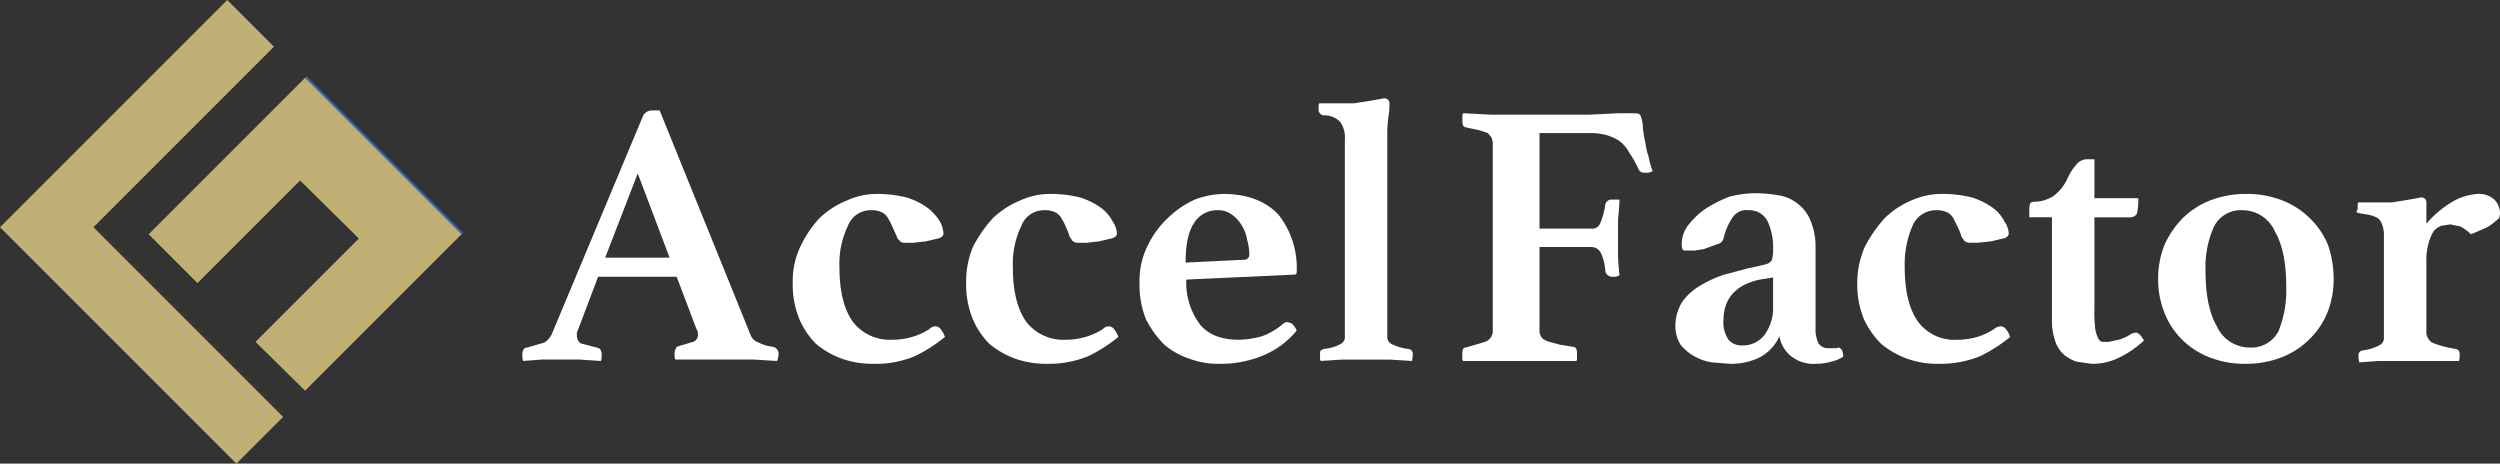
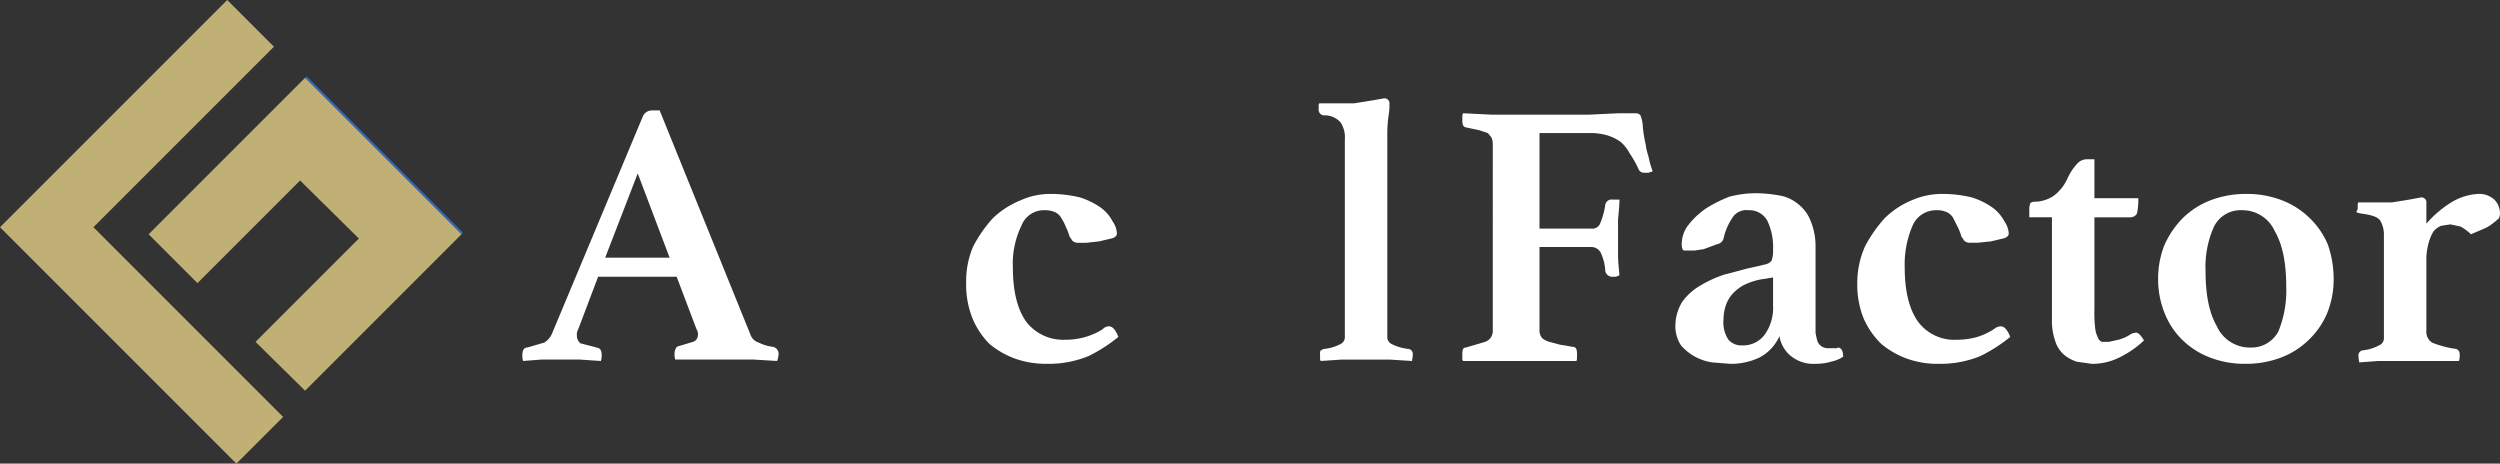
<svg xmlns="http://www.w3.org/2000/svg" height="105.943" viewBox="0 0 571.284 105.943" width="571.284">
  <rect x="0" y="0" width="571.284" height="105.943" fill="#333333" stroke="none" />
  <g transform="translate(0 -.001)">
    <path d="m62.6 10.675-10.68-10.675-51.92 51.92 54.023 54.023 10.677-10.675-43.35-43.348z" fill="#c0b075" />
    <path d="m0 0h.485v50.545h-.485z" fill="#3869b0" transform="matrix(.707 -.707 .707 .707 69.727 17.792)" />
    <path d="m32.16 57.906 23.453-23.453 13.425 13.263-23.614 23.615 11.322 11.16 35.745-35.745-35.745-35.746-35.746 35.746z" fill="#c0b075" transform="translate(12.966 6.792)" />
    <g fill="#fff">
      <path d="m109.06 53.61h-17.953l-4.529 11.969c-.162.162-.162.485-.323.809v.812a2.269 2.269 0 0 0 .809 1.617l3.72.97c.809.162 1.132.647 1.132 1.617a4.518 4.518 0 0 1 -.162 1.456l-4.854-.326h-8.733l-4.205.324a6.944 6.944 0 0 1 -.162-.809v-.649c0-1.132.485-1.617 1.132-1.617l3.882-1.132a4.532 4.532 0 0 0 1.779-2.1l20.7-49.494a2.265 2.265 0 0 1 2.1-1.456h1.779l20.7 51.111a2.916 2.916 0 0 0 1.941 1.941 9.576 9.576 0 0 0 3.235.97 1.619 1.619 0 0 1 1.294 1.779 5.982 5.982 0 0 1 -.323 1.456l-5.338-.324h-17.944a6.944 6.944 0 0 1 -.162-.809v-.647a2.273 2.273 0 0 1 .323-1.132.809.809 0 0 1 .647-.485l3.235-.97a1.617 1.617 0 0 0 1.132-1.617 1.942 1.942 0 0 0 -.323-1.294zm-1.617-4.367-7.279-19.243-7.44 19.248z" transform="translate(45.568 9.632)" />
-       <path d="m129.957 31.121a5.5 5.5 0 0 0 -5.338 3.558 19.885 19.885 0 0 0 -1.941 9.543c0 5.661 1.132 9.866 3.235 12.616a10.672 10.672 0 0 0 8.734 3.882 16.3 16.3 0 0 0 4.044-.485 15.192 15.192 0 0 0 4.529-1.941 1.94 1.94 0 0 1 1.456-.647 1.615 1.615 0 0 1 1.132.647 5.812 5.812 0 0 1 .971 1.779 35.027 35.027 0 0 1 -6.793 4.367 23.288 23.288 0 0 1 -9.543 1.779 21.167 21.167 0 0 1 -7.117-1.132 19.888 19.888 0 0 1 -5.985-3.4 18.3 18.3 0 0 1 -3.882-5.823 20.854 20.854 0 0 1 -1.459-8.245 18.116 18.116 0 0 1 1.779-8.249 25.235 25.235 0 0 1 4.367-6.47 20.039 20.039 0 0 1 6.308-4.044 16.344 16.344 0 0 1 6.632-1.456 28.3 28.3 0 0 1 6.955.809 16.957 16.957 0 0 1 4.852 2.426 12.128 12.128 0 0 1 2.75 3.073 6.627 6.627 0 0 1 .809 2.75c0 .485-.485.97-1.294 1.132l-2.75.647-2.911.323h-1.941a1.292 1.292 0 0 1 -1.132-.485c-.323-.323-.647-.647-.647-.97l-.97-2.1a10.771 10.771 0 0 0 -.97-1.941 3.235 3.235 0 0 0 -1.456-1.456 5.337 5.337 0 0 0 -2.424-.487z" transform="translate(69.151 16.918)" />
      <path d="m154.457 31.121a5.5 5.5 0 0 0 -5.338 3.558 19.885 19.885 0 0 0 -1.941 9.543c0 5.661 1.132 9.866 3.235 12.616a10.672 10.672 0 0 0 8.734 3.882 16.3 16.3 0 0 0 4.044-.485 15.191 15.191 0 0 0 4.529-1.941 1.94 1.94 0 0 1 1.456-.647 1.615 1.615 0 0 1 1.132.647 5.812 5.812 0 0 1 .97 1.779 35.029 35.029 0 0 1 -6.793 4.367 23.937 23.937 0 0 1 -9.543 1.779 21.168 21.168 0 0 1 -7.117-1.132 19.888 19.888 0 0 1 -5.985-3.4 18.3 18.3 0 0 1 -3.882-5.823 20.853 20.853 0 0 1 -1.456-8.249 20.209 20.209 0 0 1 1.617-8.249 30.831 30.831 0 0 1 4.529-6.47 20.057 20.057 0 0 1 6.308-4.044 16.343 16.343 0 0 1 6.632-1.456 28.3 28.3 0 0 1 6.955.809 16.958 16.958 0 0 1 4.852 2.426 9.056 9.056 0 0 1 2.588 3.073 5.174 5.174 0 0 1 .97 2.75c0 .485-.485.97-1.294 1.132l-2.75.647-2.909.328h-1.941a1.776 1.776 0 0 1 -1.294-.485l-.647-.97a11.119 11.119 0 0 0 -.809-2.1 10.772 10.772 0 0 0 -.97-1.941 3.235 3.235 0 0 0 -1.456-1.456 5.337 5.337 0 0 0 -2.426-.488z" transform="translate(84.279 16.918)" />
-       <path d="m193.515 57.323a1.942 1.942 0 0 1 1.294-.647l.97.323a4.692 4.692 0 0 1 1.132 1.617 19.569 19.569 0 0 1 -7.6 5.661 25.215 25.215 0 0 1 -10.352 1.941 18.134 18.134 0 0 1 -6.47-1.132 17.313 17.313 0 0 1 -5.823-3.235 22.367 22.367 0 0 1 -4.205-5.823 20.854 20.854 0 0 1 -1.461-8.248 17.793 17.793 0 0 1 1.779-8.411 21.506 21.506 0 0 1 4.691-6.47 21.837 21.837 0 0 1 6.146-4.205 19.227 19.227 0 0 1 6.47-1.294c5.5 0 9.7 1.617 12.616 4.691a19.568 19.568 0 0 1 4.205 13.1c0 .485-.162.647-.647.647l-24.58 1.133a16.02 16.02 0 0 0 3.073 10.19c1.941 2.426 5.014 3.558 8.9 3.558a20.429 20.429 0 0 0 5.338-.809 15.683 15.683 0 0 0 4.524-2.587zm-14.715-26.203a6.146 6.146 0 0 0 -5.338 2.911c-1.294 1.941-1.941 4.852-1.941 9.058l13.263-.647a1.132 1.132 0 0 0 1.283-.959 1.228 1.228 0 0 0 .011-.173 12.255 12.255 0 0 0 -.485-3.4 8.724 8.724 0 0 0 -1.294-3.4 8.106 8.106 0 0 0 -2.264-2.426 5.179 5.179 0 0 0 -3.235-.964z" transform="translate(99.405 16.918)" />
      <path d="m207.655 73.913-5.176-.323h-10.837l-4.852.323a.965.965 0 0 1 -.162-.647v-.966a1.13 1.13 0 0 1 .162-.809l.647-.323a10.2 10.2 0 0 0 3.882-1.132 1.778 1.778 0 0 0 .97-1.779v-44.97a6.15 6.15 0 0 0 -.97-3.882 4.849 4.849 0 0 0 -3.882-1.617 1.3 1.3 0 0 1 -1.135-1.436v-.019-.647c0-.323 0-.485.162-.647h7.926l4.044-.647 2.75-.485a1.132 1.132 0 0 1 1.294.943 1.16 1.16 0 0 1 0 .351 13.838 13.838 0 0 1 -.162 2.426 28.4 28.4 0 0 0 -.323 4.367v46.258a1.778 1.778 0 0 0 .97 1.779 11.137 11.137 0 0 0 3.882 1.132 1.131 1.131 0 0 1 .97 1.132c.002.805-.16 1.294-.16 1.618z" transform="translate(115.026 8.577)" />
      <path d="m213.562 22.955a3.891 3.891 0 0 0 -.323-1.456l-.809-.97-1.941-.647-3.073-.647c-.647-.162-.809-.647-.809-1.617v-.809a1.789 1.789 0 0 1 .162-.809l6.47.323h22.321l6.792-.323h3.72c.647 0 1.132.162 1.294.647a7.3 7.3 0 0 1 .485 2.588 32.484 32.484 0 0 0 .647 3.882 13.815 13.815 0 0 0 .647 2.75 18.632 18.632 0 0 0 .971 3.4l-.971.323h-.97a1.294 1.294 0 0 1 -1.294-.809 25.435 25.435 0 0 0 -2.1-3.72 8.562 8.562 0 0 0 -2.1-2.588 10.68 10.68 0 0 0 -3.073-1.456 13.705 13.705 0 0 0 -4.044-.485h-11.327v21.832h11.807a1.941 1.941 0 0 0 2.1-1.294 17 17 0 0 0 1.132-4.205 1.456 1.456 0 0 1 1.617-1.132h1.617c0 1.294-.162 2.75-.323 4.529v8.087c0 1.456.162 2.911.323 4.691l-.809.323h-.647a1.619 1.619 0 0 1 -1.779-1.294 11.314 11.314 0 0 0 -.97-4.044 2.426 2.426 0 0 0 -2.264-1.456h-11.804v19.41a2.918 2.918 0 0 0 .647 1.456 5.015 5.015 0 0 0 1.617.809l2.426.647 2.911.485q.971 0 .97 1.456v.809c0 .485 0 .809-.162.97h-25.878a1.13 1.13 0 0 1 -.162-.809v-.809c0-.97.162-1.456.809-1.456l4.367-1.294a2.59 2.59 0 0 0 1.779-2.426z" transform="translate(127.559 9.879)" />
      <path d="m273.74 62.561c.809 0 1.294.647 1.294 2.1a8.259 8.259 0 0 1 -2.75 1.132 12.255 12.255 0 0 1 -3.4.485 8.254 8.254 0 0 1 -5.984-1.938 7.443 7.443 0 0 1 -2.426-4.367 10.187 10.187 0 0 1 -4.529 4.852 15.033 15.033 0 0 1 -6.793 1.456l-4.044-.324a11.644 11.644 0 0 1 -7.117-3.882 7.932 7.932 0 0 1 -1.294-4.529 10.513 10.513 0 0 1 1.617-5.5 13.44 13.44 0 0 1 4.205-3.72 26.865 26.865 0 0 1 5.338-2.426l5.5-1.456 2.264-.485 1.941-.485a2.1 2.1 0 0 0 1.132-.809 6.5 6.5 0 0 0 .324-2.426 14.07 14.07 0 0 0 -1.294-6.632 4.688 4.688 0 0 0 -4.367-2.426 3.718 3.718 0 0 0 -3.557 1.619 13.9 13.9 0 0 0 -2.1 4.852 1.778 1.778 0 0 1 -1.456 1.294l-3.073 1.132-2.1.323h-1.941c-.485 0-.647 0-.809-.323a3.59 3.59 0 0 1 -.162-1.456 7.117 7.117 0 0 1 1.617-4.205 17.832 17.832 0 0 1 4.044-3.72 30.93 30.93 0 0 1 5.176-2.588 23.913 23.913 0 0 1 5.661-.809 30.761 30.761 0 0 1 5.661.485 9.048 9.048 0 0 1 4.367 1.941 8.9 8.9 0 0 1 2.911 3.882 15.2 15.2 0 0 1 1.132 5.985v19.571a13.807 13.807 0 0 0 .485 2.1 2.588 2.588 0 0 0 2.426 1.456h2.1zm-14.718-16.013-1.941.323a13.9 13.9 0 0 0 -3.72.97 8.763 8.763 0 0 0 -2.911 1.779 7.75 7.75 0 0 0 -1.941 2.588 9.714 9.714 0 0 0 -.809 3.882 7.121 7.121 0 0 0 1.132 4.691 3.882 3.882 0 0 0 3.073 1.294 6.144 6.144 0 0 0 5.176-2.426 10.52 10.52 0 0 0 1.941-6.632z" transform="translate(146.15 16.856)" />
      <path d="m280.518 31.121a5.822 5.822 0 0 0 -5.5 3.558 22.31 22.31 0 0 0 -1.779 9.543c0 5.661 1.132 9.866 3.235 12.616a10.349 10.349 0 0 0 8.734 3.882 17.3 17.3 0 0 0 4.044-.485 14.581 14.581 0 0 0 4.367-1.941 2.587 2.587 0 0 1 1.617-.647 1.615 1.615 0 0 1 1.132.647 5.811 5.811 0 0 1 .97 1.779 35.023 35.023 0 0 1 -6.793 4.367 23.936 23.936 0 0 1 -9.545 1.779 20.527 20.527 0 0 1 -7.117-1.132 19.888 19.888 0 0 1 -5.985-3.4 18.746 18.746 0 0 1 -4.044-5.823 20.854 20.854 0 0 1 -1.456-8.249 20.4 20.4 0 0 1 1.779-8.249 30.83 30.83 0 0 1 4.529-6.47 19.23 19.23 0 0 1 6.146-4.044 17.151 17.151 0 0 1 6.793-1.456 28.3 28.3 0 0 1 6.955.809 16.959 16.959 0 0 1 4.852 2.426 9.058 9.058 0 0 1 2.588 3.073 5.174 5.174 0 0 1 .97 2.75c0 .485-.485.97-1.294 1.132l-2.75.647-3.073.323h-1.773a1.776 1.776 0 0 1 -1.294-.485l-.647-.97a11.114 11.114 0 0 0 -.809-2.1l-.97-1.941a3.236 3.236 0 0 0 -1.456-1.456 5.337 5.337 0 0 0 -2.426-.483z" transform="translate(162.016 16.918)" />
      <path d="m309.668 62.613a2.59 2.59 0 0 1 1.456-.485c.485 0 1.132.647 1.779 1.779a22.3 22.3 0 0 1 -6.308 4.205 13.6 13.6 0 0 1 -5.661 1.132l-3.4-.485a9.077 9.077 0 0 1 -2.75-1.456 6.954 6.954 0 0 1 -2.1-3.073 14.071 14.071 0 0 1 -.809-5.014v-23.453h-5.175v-2.263a6.945 6.945 0 0 0 .162-.809c.162-.323.485-.485 1.132-.485a8.08 8.08 0 0 0 4.205-1.294 10.177 10.177 0 0 0 3.235-4.044 12.45 12.45 0 0 1 2.1-3.235 3.067 3.067 0 0 1 2.266-1.133h1.779v8.9h10.028a14.22 14.22 0 0 1 -.323 3.558 1.781 1.781 0 0 1 -1.456.809h-8.249v21.023a30.182 30.182 0 0 0 .163 4.21 6.3 6.3 0 0 0 .647 2.264 1.452 1.452 0 0 0 .971.97h1.456l2.264-.485a9.692 9.692 0 0 0 2.588-1.136z" transform="translate(177.023 13.893)" />
      <path d="m304.9 46.811a20.706 20.706 0 0 1 1.456-7.764 20.721 20.721 0 0 1 4.205-6.146 18.461 18.461 0 0 1 6.308-4.044 22.457 22.457 0 0 1 8.087-1.456 22.01 22.01 0 0 1 8.249 1.456 18.462 18.462 0 0 1 6.308 4.044 18.125 18.125 0 0 1 4.205 6.146 24.418 24.418 0 0 1 1.294 7.764 20.7 20.7 0 0 1 -1.456 7.764 18.125 18.125 0 0 1 -4.205 6.146 18.462 18.462 0 0 1 -6.308 4.044 22.456 22.456 0 0 1 -8.087 1.456 22.01 22.01 0 0 1 -8.249-1.456 18.463 18.463 0 0 1 -6.308-4.044 17.651 17.651 0 0 1 -4.044-6.146 20.706 20.706 0 0 1 -1.455-7.764zm10.837-1.779c0 5.338.809 9.543 2.588 12.616a8.248 8.248 0 0 0 7.6 4.852 6.954 6.954 0 0 0 6.47-3.72 24.6 24.6 0 0 0 1.779-10.19c0-5.338-.809-9.543-2.588-12.616a8.088 8.088 0 0 0 -7.44-4.852 6.793 6.793 0 0 0 -6.47 3.72 22.465 22.465 0 0 0 -1.939 10.189z" transform="translate(188.261 16.917)" />
      <path d="m360.7 27.4a5.177 5.177 0 0 1 3.72 1.294 4.523 4.523 0 0 1 1.294 3.235 2.274 2.274 0 0 1 -.324 1.132l-.97.809a10.069 10.069 0 0 1 -1.941 1.294l-3.4 1.456a10.161 10.161 0 0 0 -2.426-1.779l-2.264-.485-2.1.323a4.521 4.521 0 0 0 -1.779 1.294 10.86 10.86 0 0 0 -1.132 2.75 14.244 14.244 0 0 0 -.485 4.205v15.854a2.911 2.911 0 0 0 1.294 2.588 22.627 22.627 0 0 0 5.5 1.456 1.133 1.133 0 0 1 .809 1.132 4.024 4.024 0 0 1 -.162 1.617h-18.434l-4.367.323c0-.323-.162-.809-.162-1.617a1.131 1.131 0 0 1 .97-1.132 10.036 10.036 0 0 0 3.72-1.132 1.778 1.778 0 0 0 1.132-1.779v-23.454a6.307 6.307 0 0 0 -.809-3.235c-.485-.809-1.779-1.294-4.044-1.617s-1.132-.485-1.132-1.294v-.647c0-.323 0-.485.162-.647h7.6l4.044-.647 2.588-.485a1.132 1.132 0 0 1 1.294.943 1.161 1.161 0 0 1 0 .351v4.694a24.582 24.582 0 0 1 5.661-4.852 13.264 13.264 0 0 1 6.143-1.948z" transform="translate(205.565 16.915)" />
    </g>
  </g>
</svg>